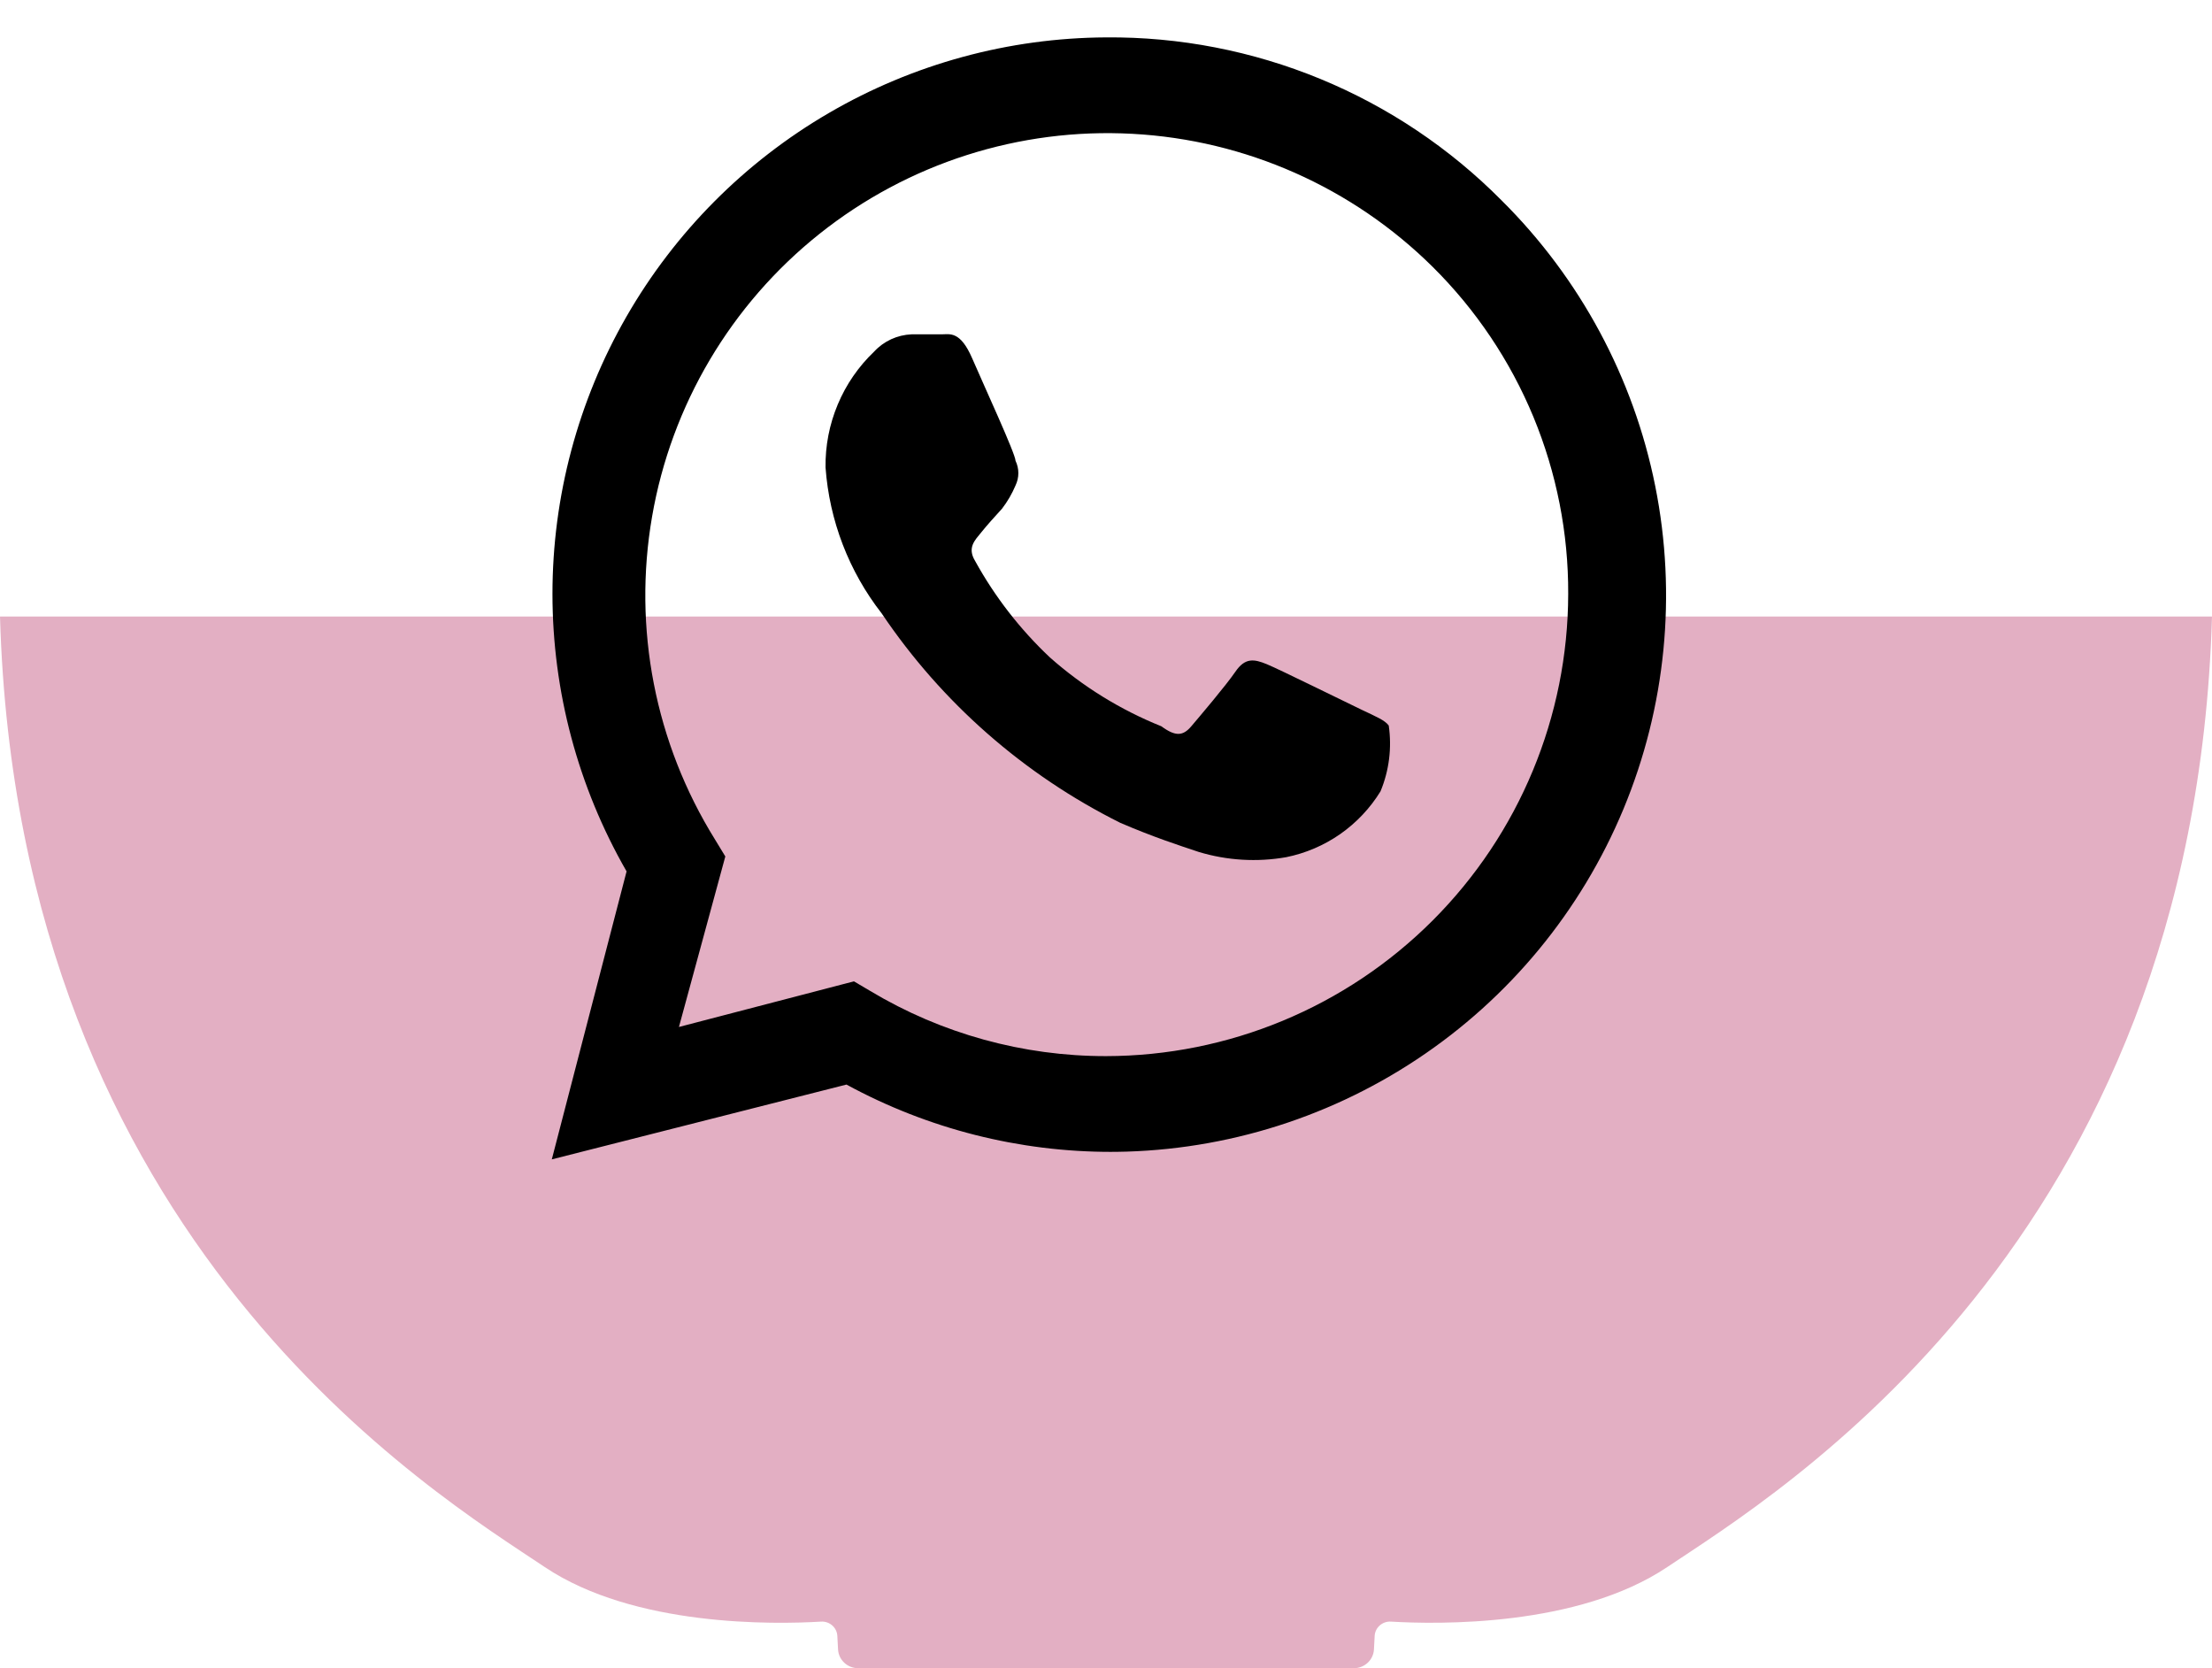
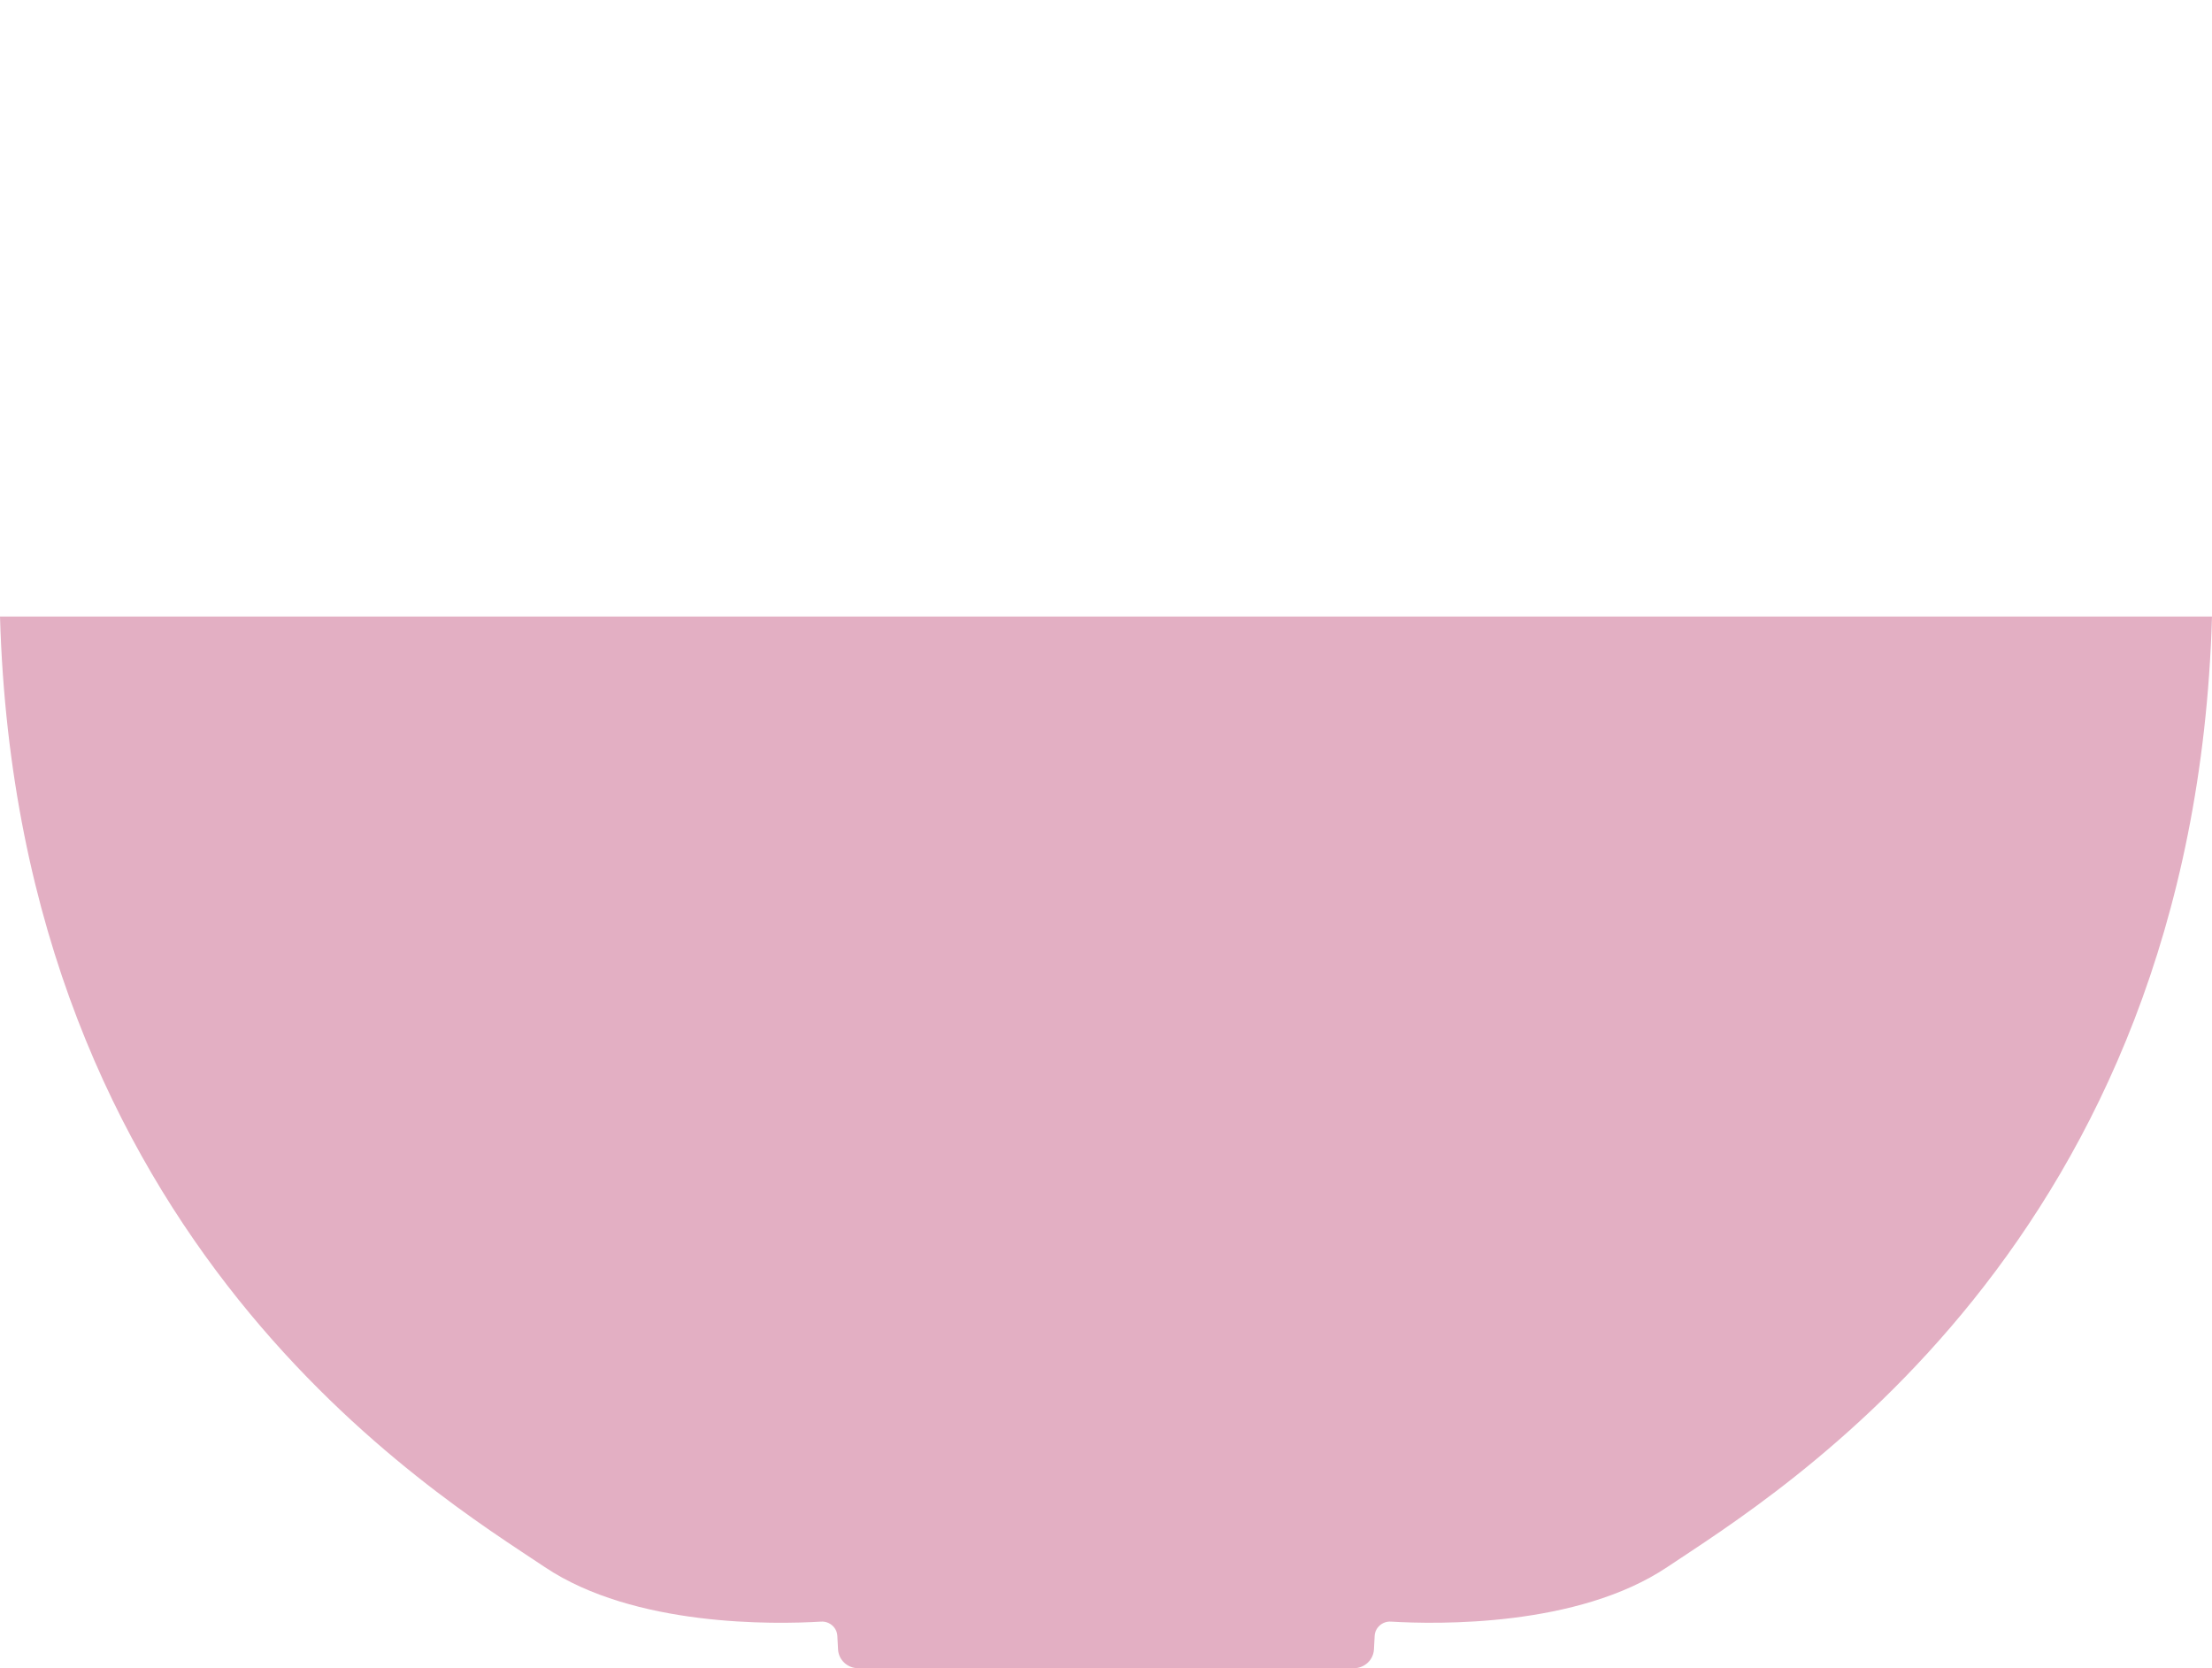
<svg xmlns="http://www.w3.org/2000/svg" width="61" height="46" viewBox="0 0 61 46" fill="none">
  <path d="M30.5 17H0C0.502 34.29 12.028 41.203 15.023 43.211C17.494 44.867 21.362 44.792 22.642 44.715C22.877 44.701 23.078 44.877 23.091 45.107L23.111 45.484C23.127 45.773 23.371 46 23.668 46H37.332C37.629 46 37.873 45.773 37.889 45.484L37.909 45.107C37.922 44.877 38.123 44.701 38.358 44.715C39.638 44.791 43.506 44.867 45.977 43.211C48.972 41.203 60.498 34.289 61 17H30.5H30.5Z" fill="#E3AFC3" />
-   <path d="M37.554 19.573C37.162 19.387 35.285 18.459 34.935 18.315C34.584 18.171 34.337 18.129 34.069 18.521C33.8 18.913 33.079 19.759 32.852 20.027C32.625 20.295 32.419 20.316 32.027 20.027C30.901 19.575 29.862 18.933 28.954 18.129C28.132 17.355 27.436 16.458 26.891 15.469C26.664 15.098 26.891 14.891 27.056 14.685C27.221 14.479 27.427 14.252 27.634 14.025C27.784 13.829 27.909 13.614 28.005 13.386C28.056 13.28 28.083 13.163 28.083 13.045C28.083 12.928 28.056 12.811 28.005 12.705C28.005 12.519 27.139 10.643 26.809 9.879C26.479 9.116 26.19 9.219 25.963 9.219H25.138C24.745 9.235 24.374 9.405 24.107 9.694C23.675 10.106 23.333 10.602 23.103 11.152C22.872 11.702 22.757 12.294 22.766 12.891C22.872 14.355 23.41 15.755 24.313 16.913C25.97 19.374 28.237 21.364 30.892 22.688C31.8 23.079 32.501 23.306 33.058 23.492C33.84 23.728 34.666 23.778 35.471 23.636C36.005 23.528 36.512 23.311 36.959 22.999C37.406 22.686 37.784 22.286 38.07 21.821C38.308 21.248 38.386 20.621 38.297 20.006C38.194 19.862 37.946 19.759 37.554 19.573Z" fill="black" />
-   <path d="M41.41 5.527C39.984 4.088 38.284 2.948 36.41 2.176C34.536 1.404 32.527 1.014 30.5 1.031C27.815 1.045 25.181 1.763 22.861 3.114C20.54 4.465 18.615 6.401 17.277 8.728C15.939 11.056 15.235 13.694 15.235 16.378C15.236 19.063 15.941 21.701 17.279 24.028L15.217 31.969L23.343 29.906C25.59 31.129 28.107 31.767 30.665 31.762H30.5C33.548 31.782 36.533 30.894 39.074 29.21C41.616 27.527 43.598 25.125 44.769 22.31C45.939 19.496 46.245 16.396 45.647 13.407C45.049 10.418 43.574 7.675 41.41 5.527ZM30.5 29.122C28.212 29.124 25.966 28.504 24.003 27.328L23.549 27.06L18.723 28.318L20.002 23.616L19.713 23.141C18.066 20.488 17.45 17.323 17.982 14.246C18.513 11.17 20.156 8.395 22.598 6.449C25.04 4.503 28.111 3.521 31.229 3.69C34.347 3.858 37.295 5.165 39.513 7.363C40.702 8.543 41.645 9.947 42.286 11.494C42.926 13.042 43.253 14.701 43.246 16.376C43.241 19.755 41.896 22.994 39.507 25.383C37.118 27.772 33.879 29.117 30.5 29.122Z" fill="black" />
</svg>